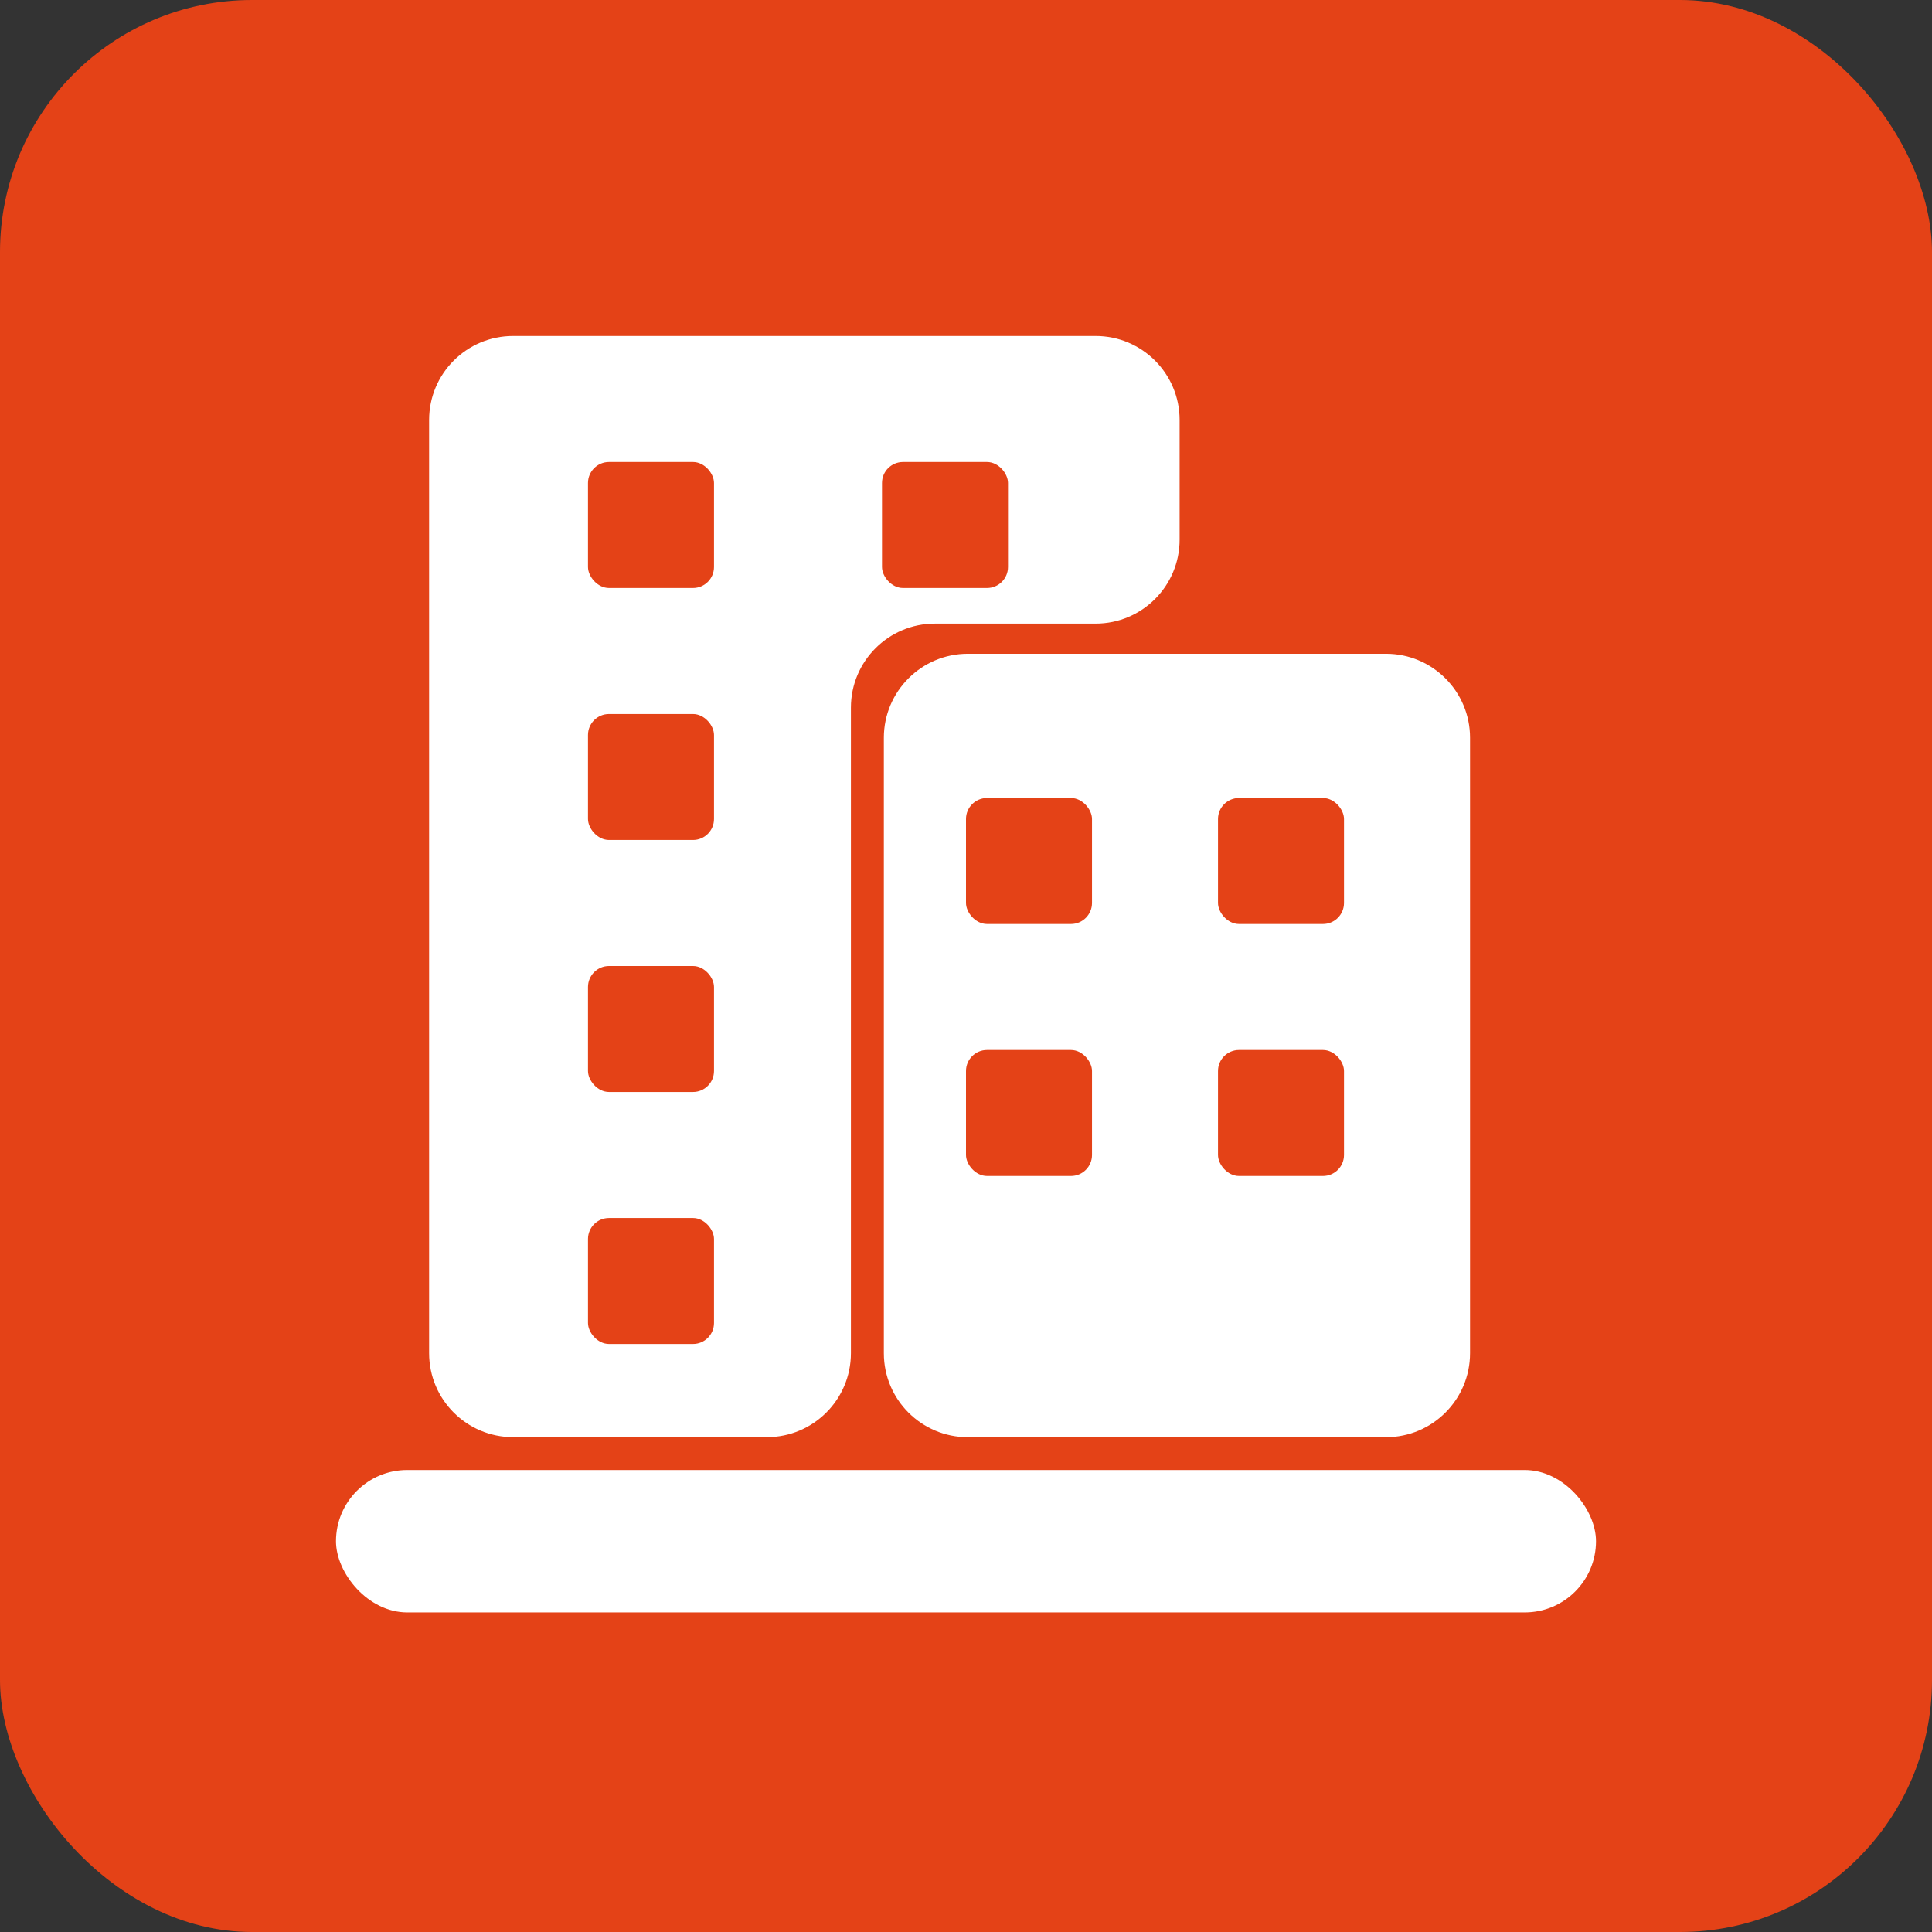
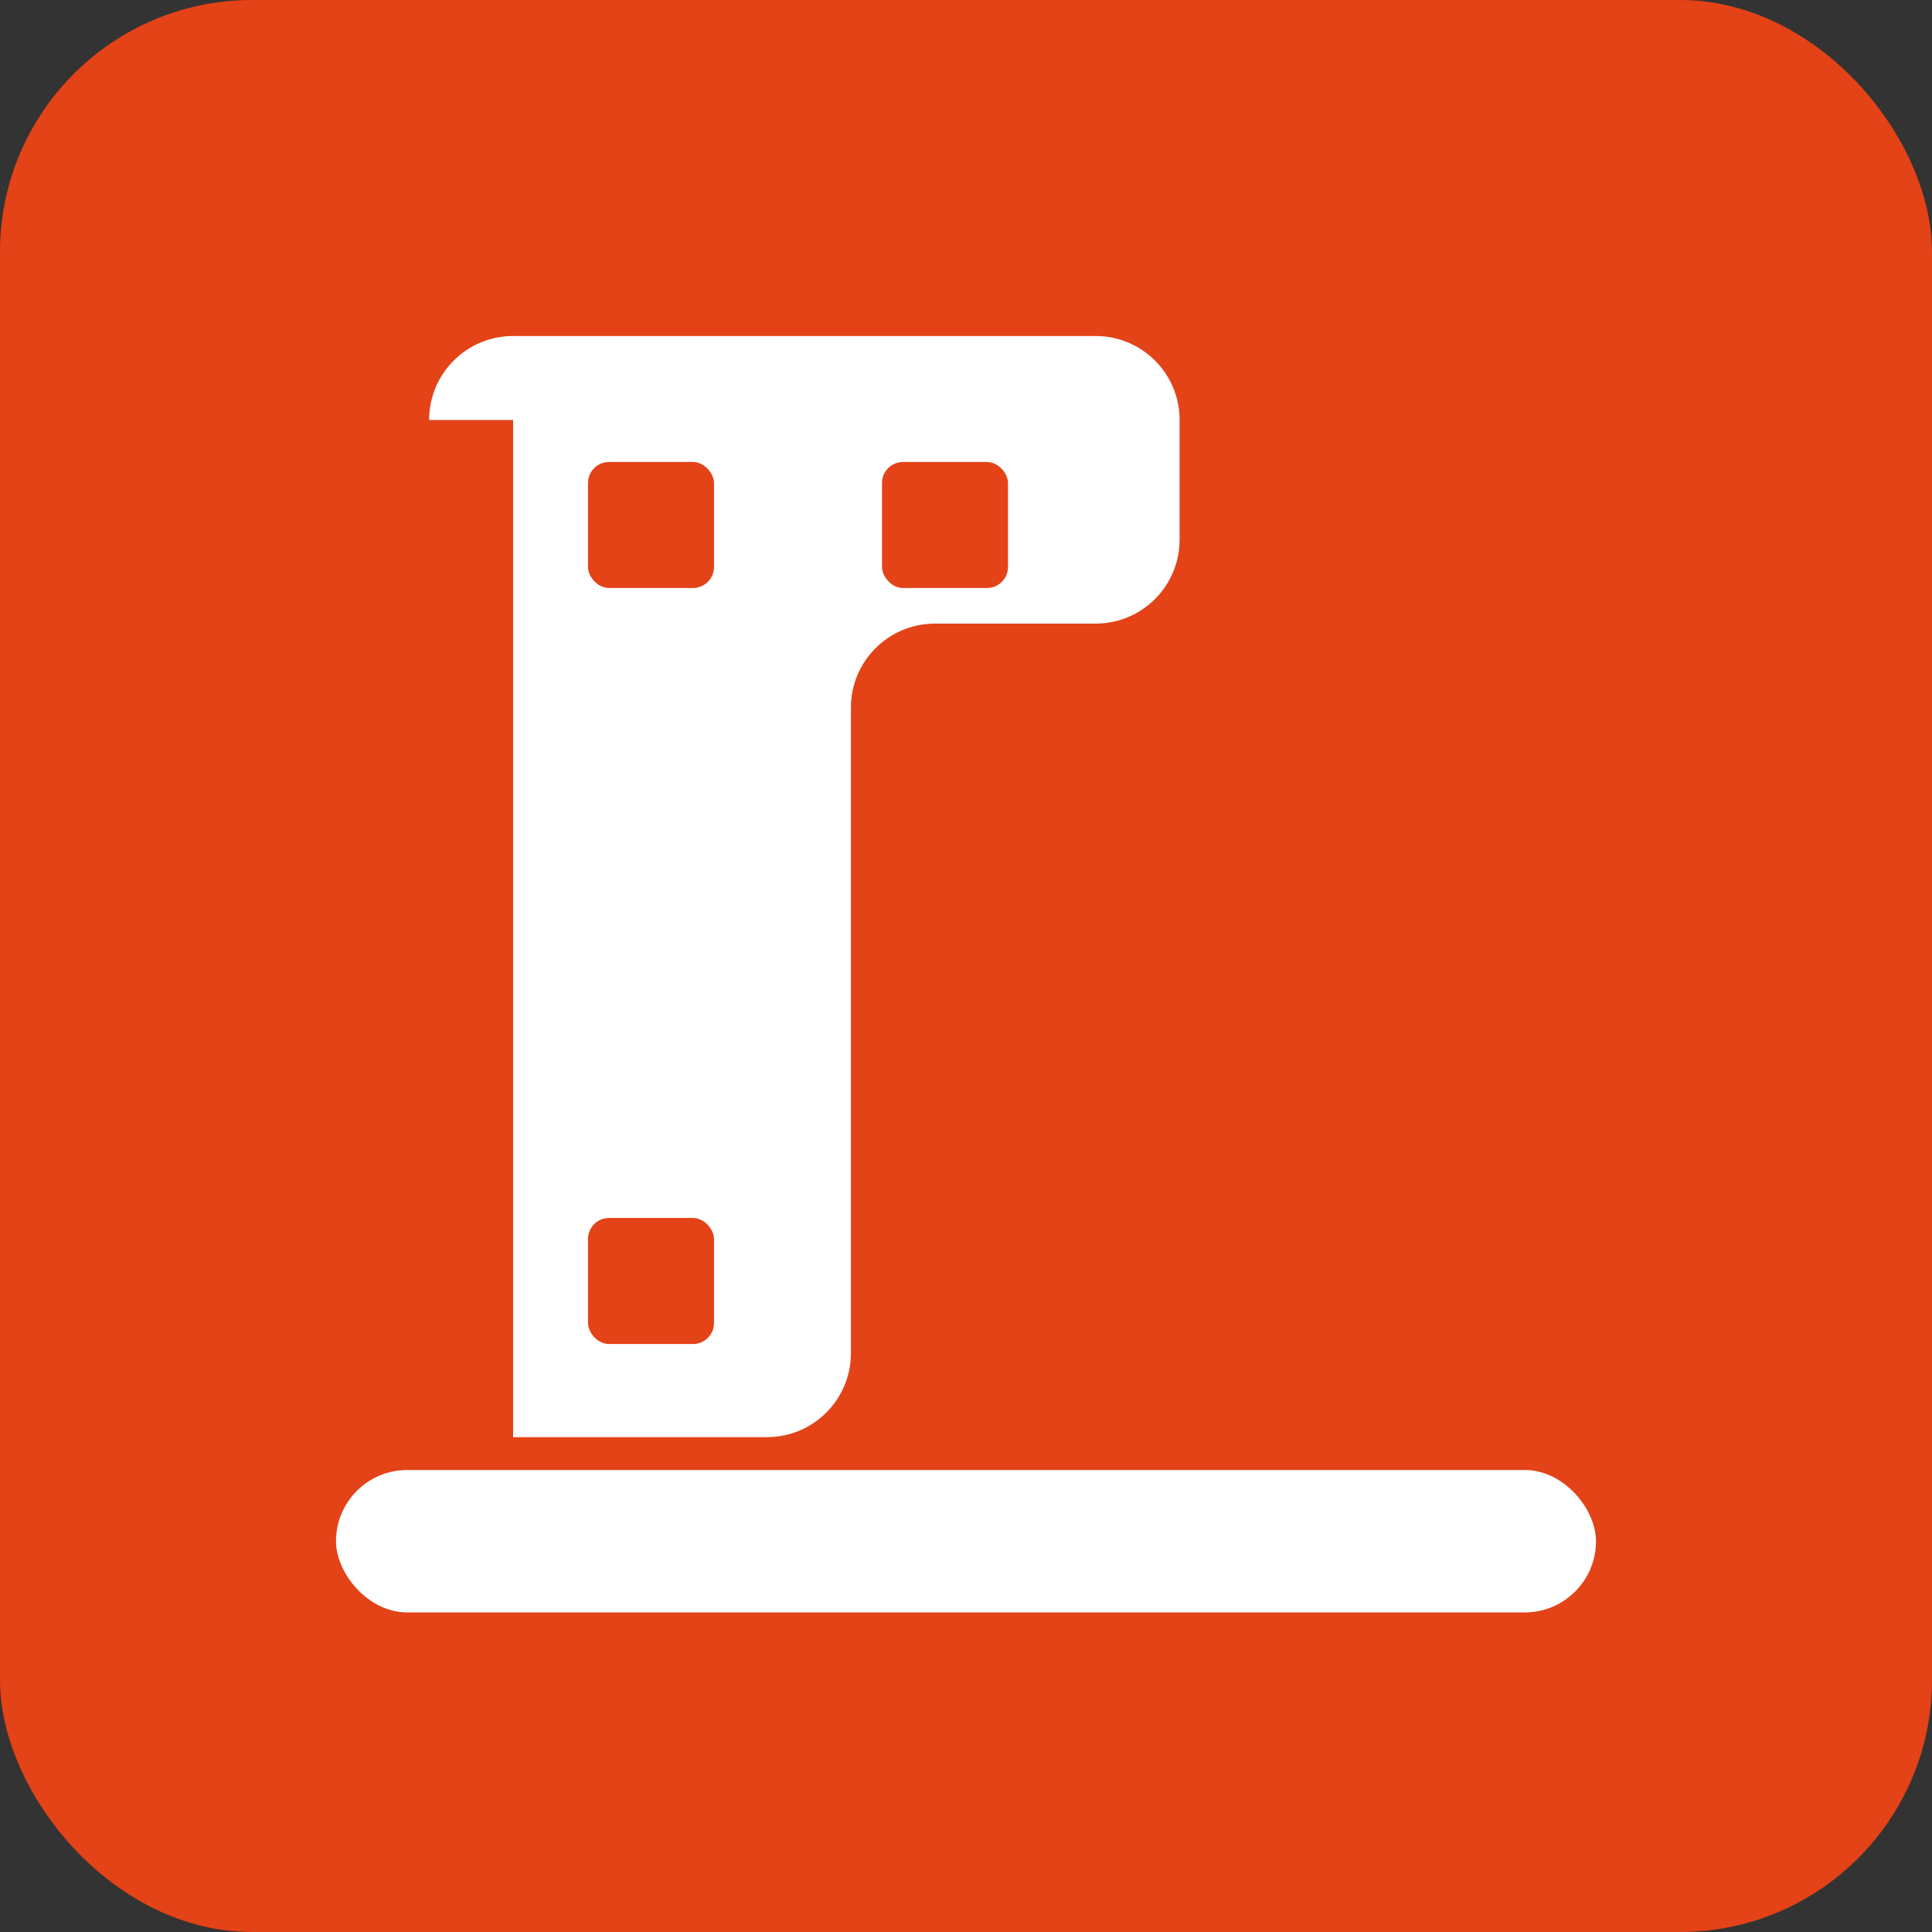
<svg xmlns="http://www.w3.org/2000/svg" width="46" height="46" viewBox="0 0 46 46" fill="none">
  <rect x="0" y="0" width="46" height="46" fill="#333333" stroke="none" />
  <rect width="46" height="46" rx="6" fill="#E44217" />
-   <path d="M21.044 17.566C21.044 16.462 21.94 15.566 23.044 15.566H33.001C34.105 15.566 35.001 16.462 35.001 17.566V32.219C35.001 33.323 34.105 34.219 33.001 34.219H30.436C30.436 34.219 30.87 34.219 28 34.219C25.13 34.219 25.805 34.219 25.805 34.219H23.044C21.94 34.219 21.044 33.323 21.044 32.219V17.566Z" fill="white" />
-   <path d="M10.217 10C10.217 8.895 11.112 8 12.217 8H26.086C27.191 8 28.086 8.895 28.086 10V12.848C28.086 13.953 27.191 14.848 26.086 14.848H22.26C21.156 14.848 20.26 15.743 20.26 16.848V32.218C20.26 33.322 19.365 34.218 18.26 34.218H12.217C11.112 34.218 10.217 33.322 10.217 32.218V10Z" fill="white" />
+   <path d="M10.217 10C10.217 8.895 11.112 8 12.217 8H26.086C27.191 8 28.086 8.895 28.086 10V12.848C28.086 13.953 27.191 14.848 26.086 14.848H22.26C21.156 14.848 20.26 15.743 20.26 16.848V32.218C20.26 33.322 19.365 34.218 18.26 34.218H12.217V10Z" fill="white" />
  <rect x="8" y="35" width="30" height="3.391" rx="1.696" fill="white" />
  <rect x="21" y="11" width="3" height="3" rx="0.5" fill="#E44217" />
  <rect x="14" y="11" width="3" height="3" rx="0.5" fill="#E44217" />
-   <rect x="14" y="17" width="3" height="3" rx="0.5" fill="#E44217" />
-   <rect x="14" y="23" width="3" height="3" rx="0.5" fill="#E44217" />
  <rect x="23" y="19" width="3" height="3" rx="0.5" fill="#E44217" />
  <rect x="29" y="19" width="3" height="3" rx="0.5" fill="#E44217" />
  <rect x="14" y="29" width="3" height="3" rx="0.5" fill="#E44217" />
  <rect x="23" y="25" width="3" height="3" rx="0.5" fill="#E44217" />
  <rect x="29" y="25" width="3" height="3" rx="0.5" fill="#E44217" />
</svg>